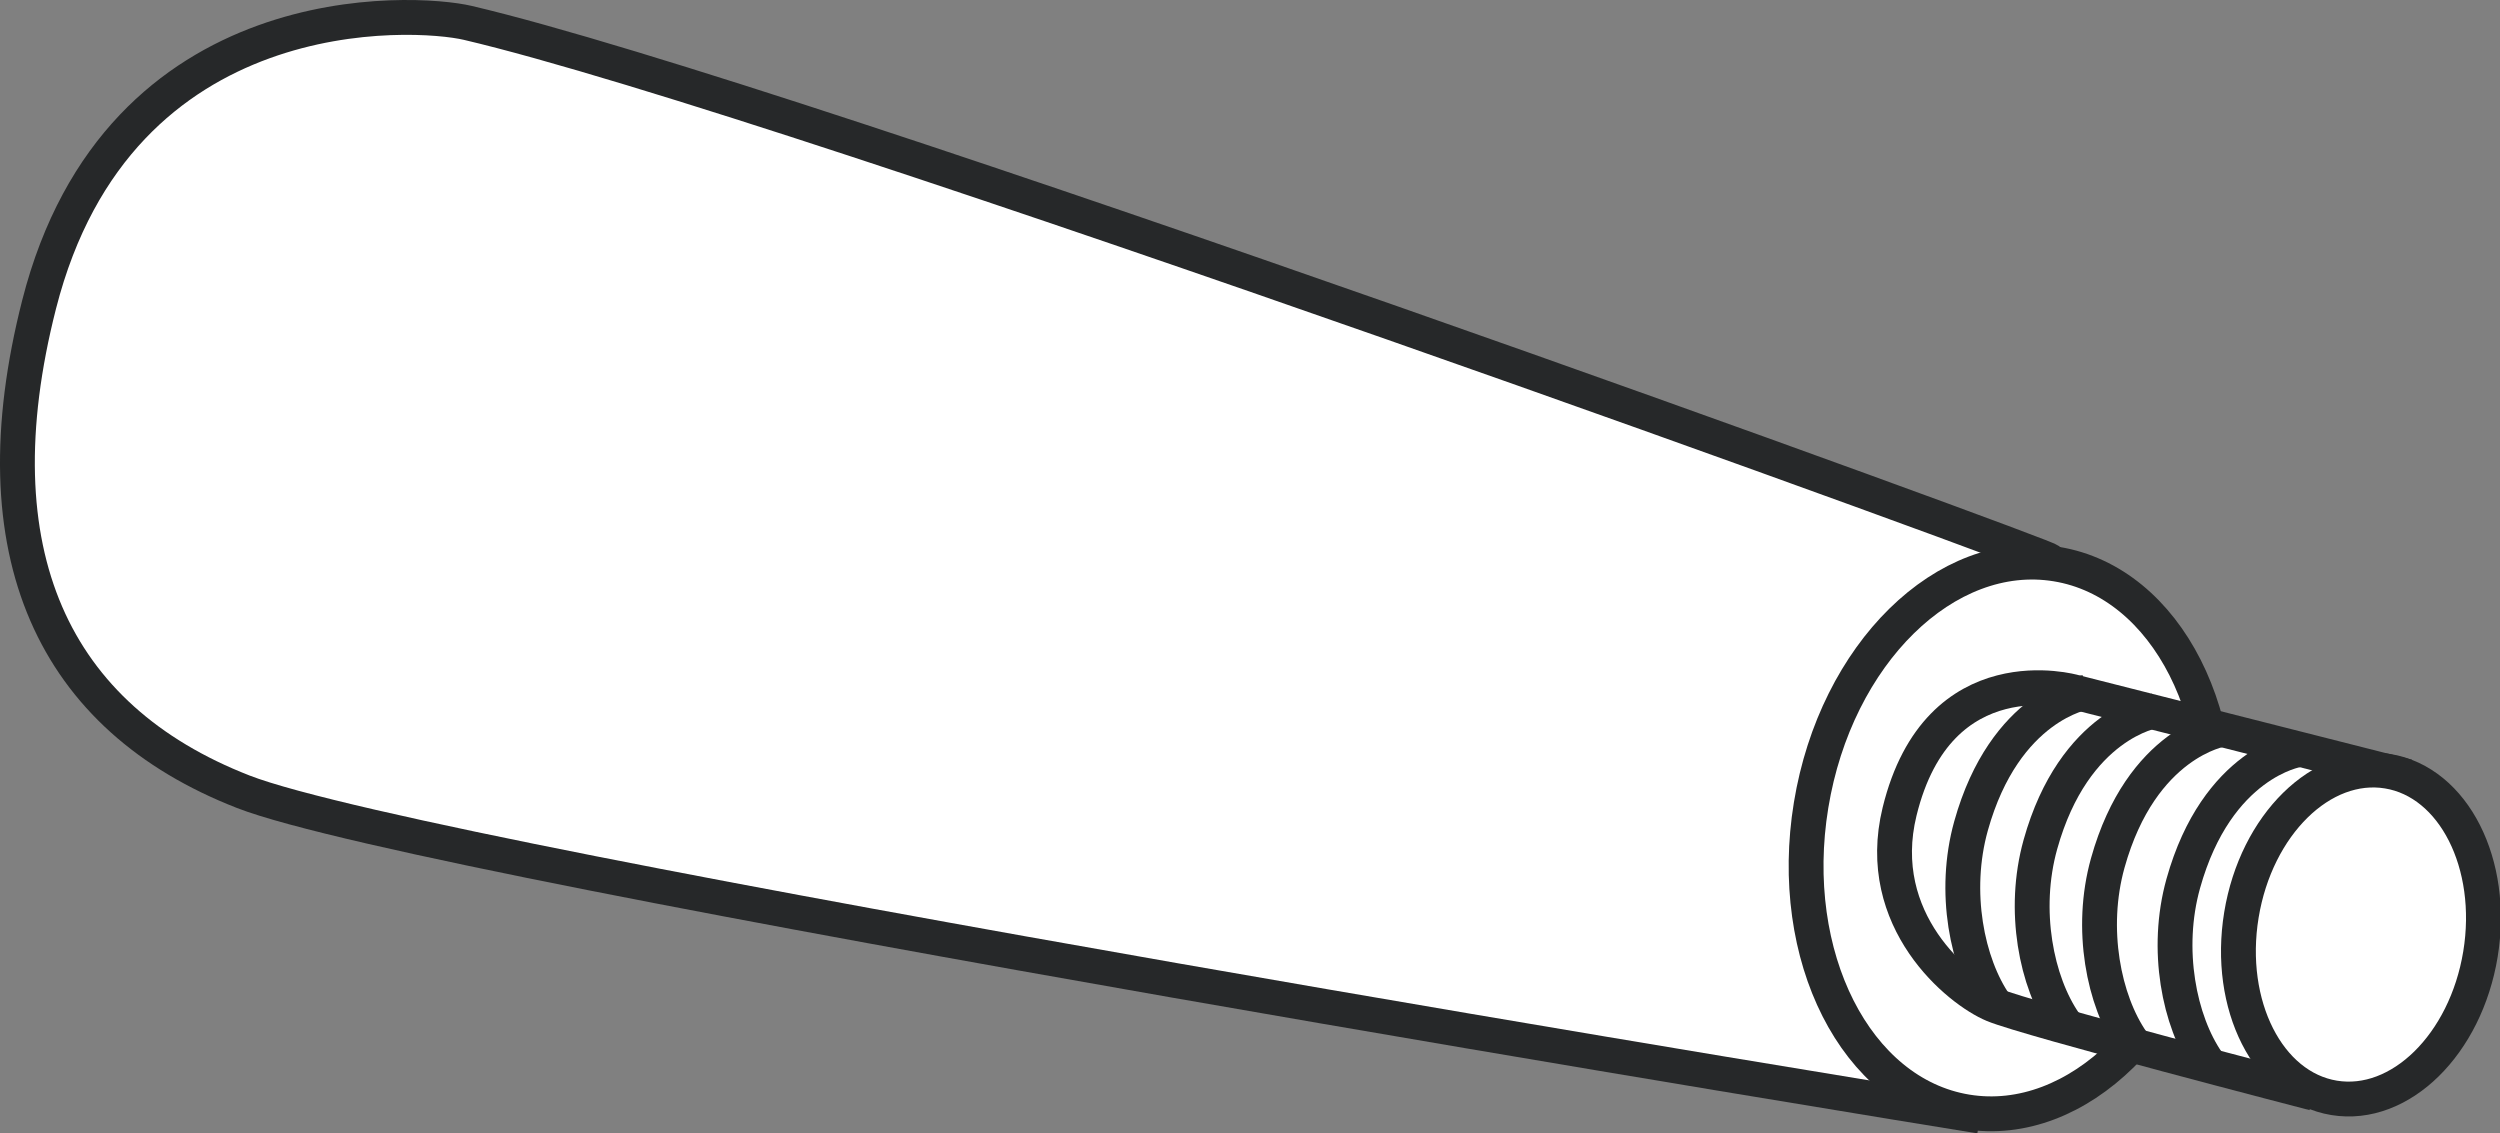
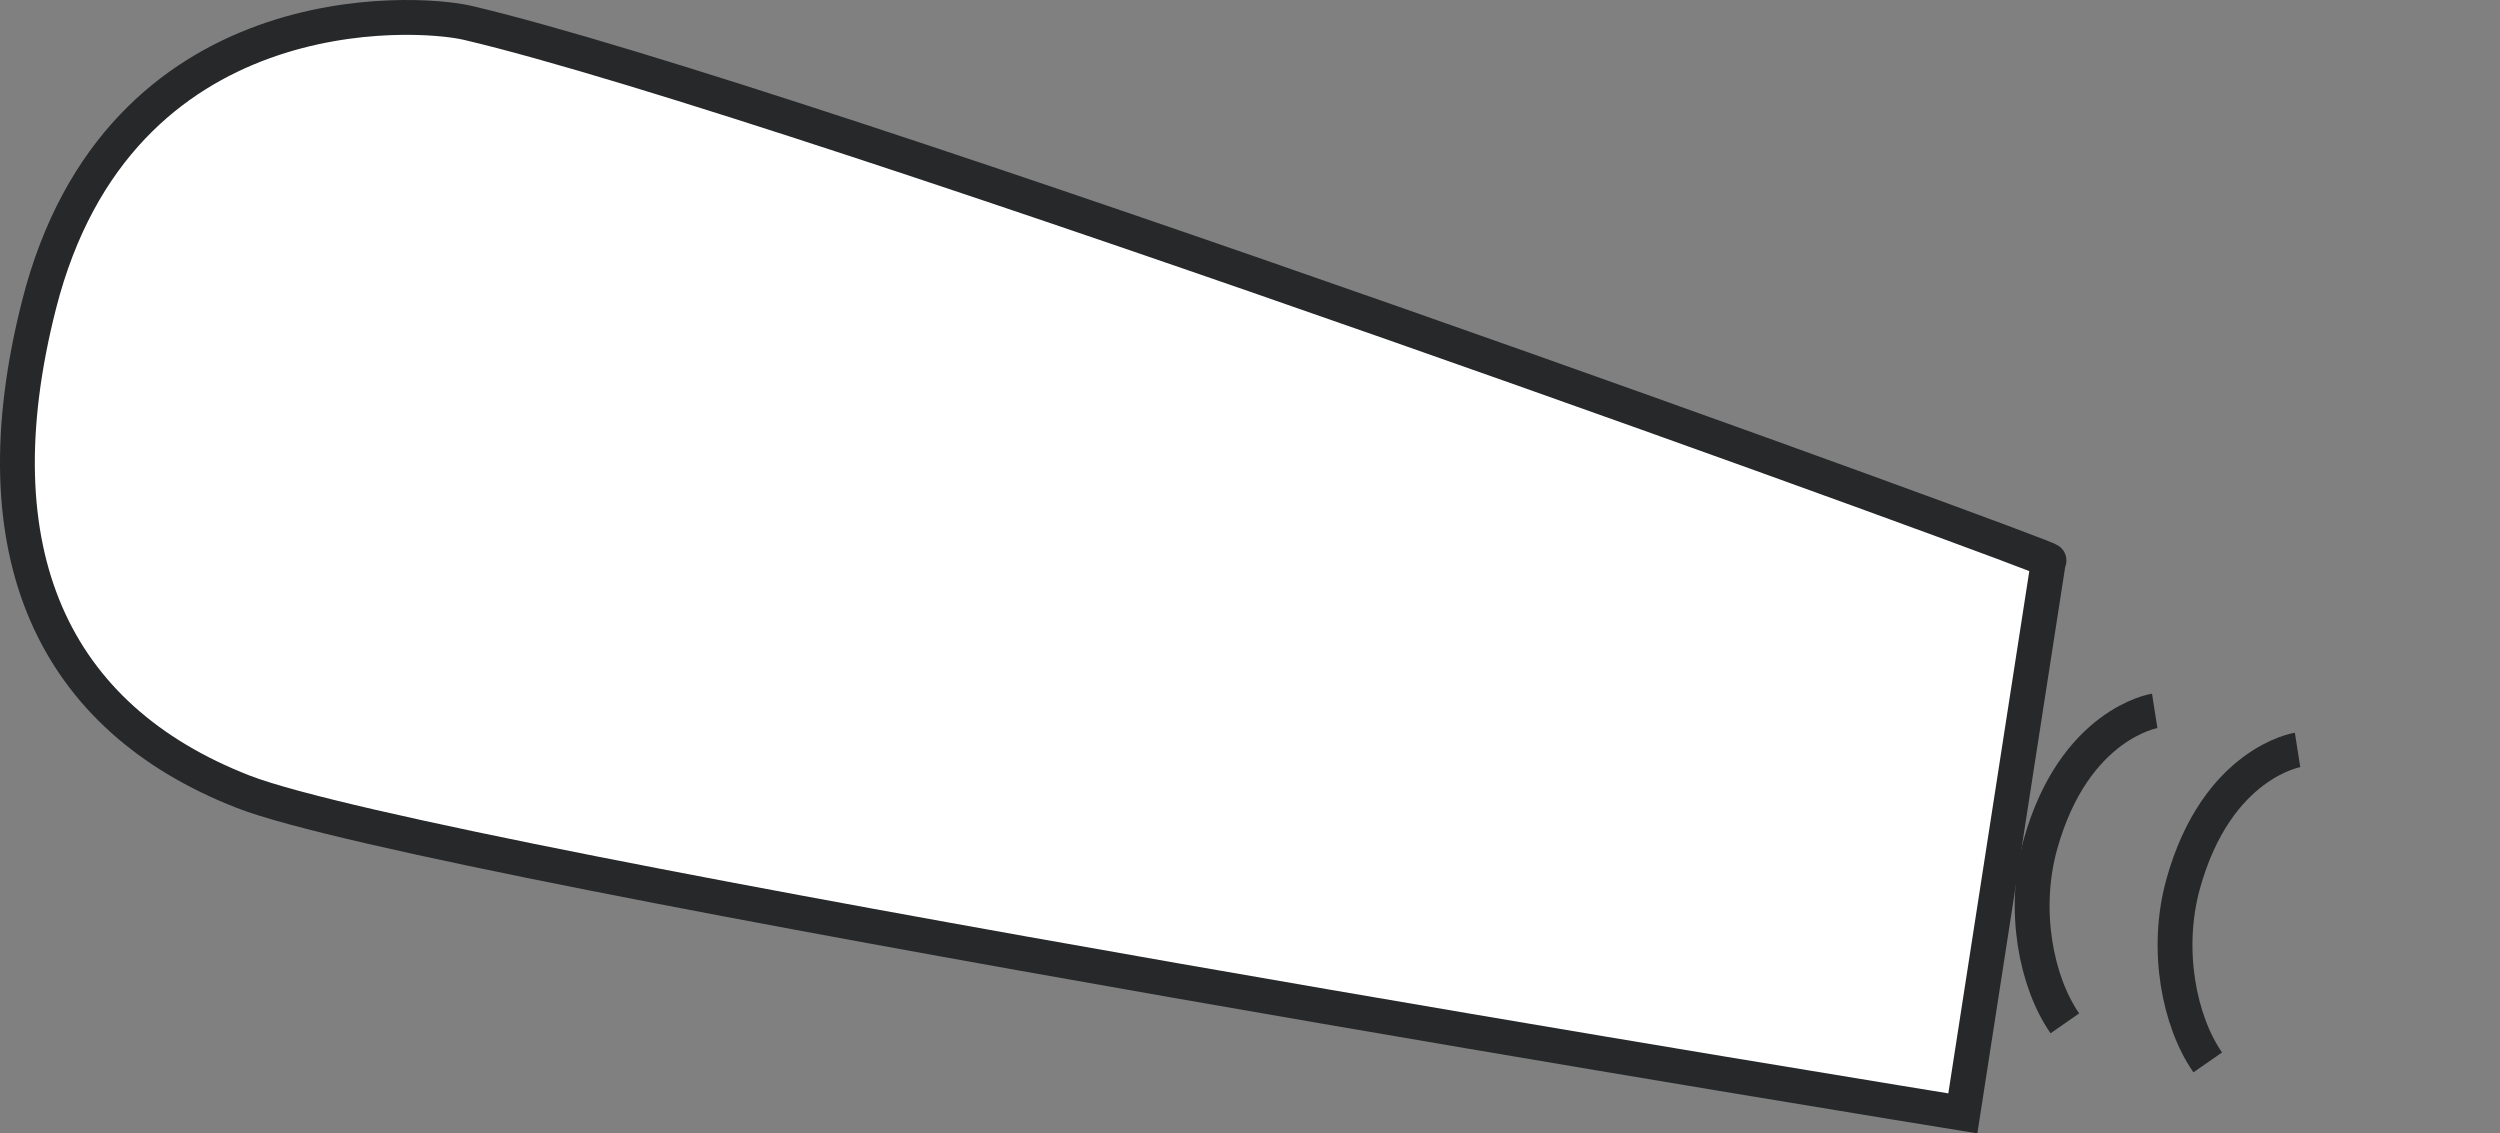
<svg xmlns="http://www.w3.org/2000/svg" version="1.1" id="callouts" x="0px" y="0px" width="57.413px" height="26.028px" viewBox="0 0 57.413 26.028" enable-background="new 0 0 57.413 26.028" xml:space="preserve">
  <rect x="0" y="0" width="57.413" height="26.028" fill="#808080" stroke="none" />
  <path fill="#FFFFFF" stroke="#262829" stroke-width="0.8" d="M47.046,12.869c0.661,0.146-28.747-10.572-36.305-12.344  C9.541,0.243,2.726-0.183,0.898,6.993c-1.455,5.712,0.328,9.489,4.687,11.189s39.492,7.387,39.492,7.387  L47.046,12.869z" />
-   <ellipse transform="matrix(0.162 -0.987 0.987 0.162 19.72 61.705)" fill="#FFFFFF" stroke="#262829" stroke-width="0.8" stroke-miterlimit="4" cx="46.179" cy="19.245" rx="6.372" ry="4.664" />
-   <path fill="#FFFFFF" stroke="#262829" stroke-width="0.8" d="M55.295,17.836l-7.663-1.945c0,0-3.117-0.897-4.008,2.748  c-0.611,2.502,1.359,4.107,2.156,4.438c0.797,0.331,7.359,2.03,7.359,2.03" />
-   <ellipse transform="matrix(0.162 -0.987 0.987 0.162 24.253 71.48)" fill="#FFFFFF" stroke="#262829" stroke-width="0.8" stroke-miterlimit="4" cx="54.2" cy="21.465" rx="3.8" ry="2.781" />
  <path fill="none" stroke="#262829" stroke-width="0.8" d="M52.764,17.222c0,0-1.849,0.29-2.625,3.069  c-0.422,1.511-0.094,3.163,0.562,4.107" />
-   <path fill="none" stroke="#262829" stroke-width="0.8" d="M51.03,16.75c0,0-1.849,0.29-2.625,3.069  c-0.422,1.511-0.094,3.163,0.562,4.107" />
  <path fill="none" stroke="#262829" stroke-width="0.8" d="M49.483,16.325c0,0-1.849,0.29-2.625,3.069  c-0.422,1.511-0.094,3.163,0.562,4.107" />
-   <path fill="none" stroke="#262829" stroke-width="0.8" d="M47.89,15.9c0,0-1.849,0.29-2.625,3.069  c-0.422,1.511-0.094,3.163,0.562,4.107" />
</svg>